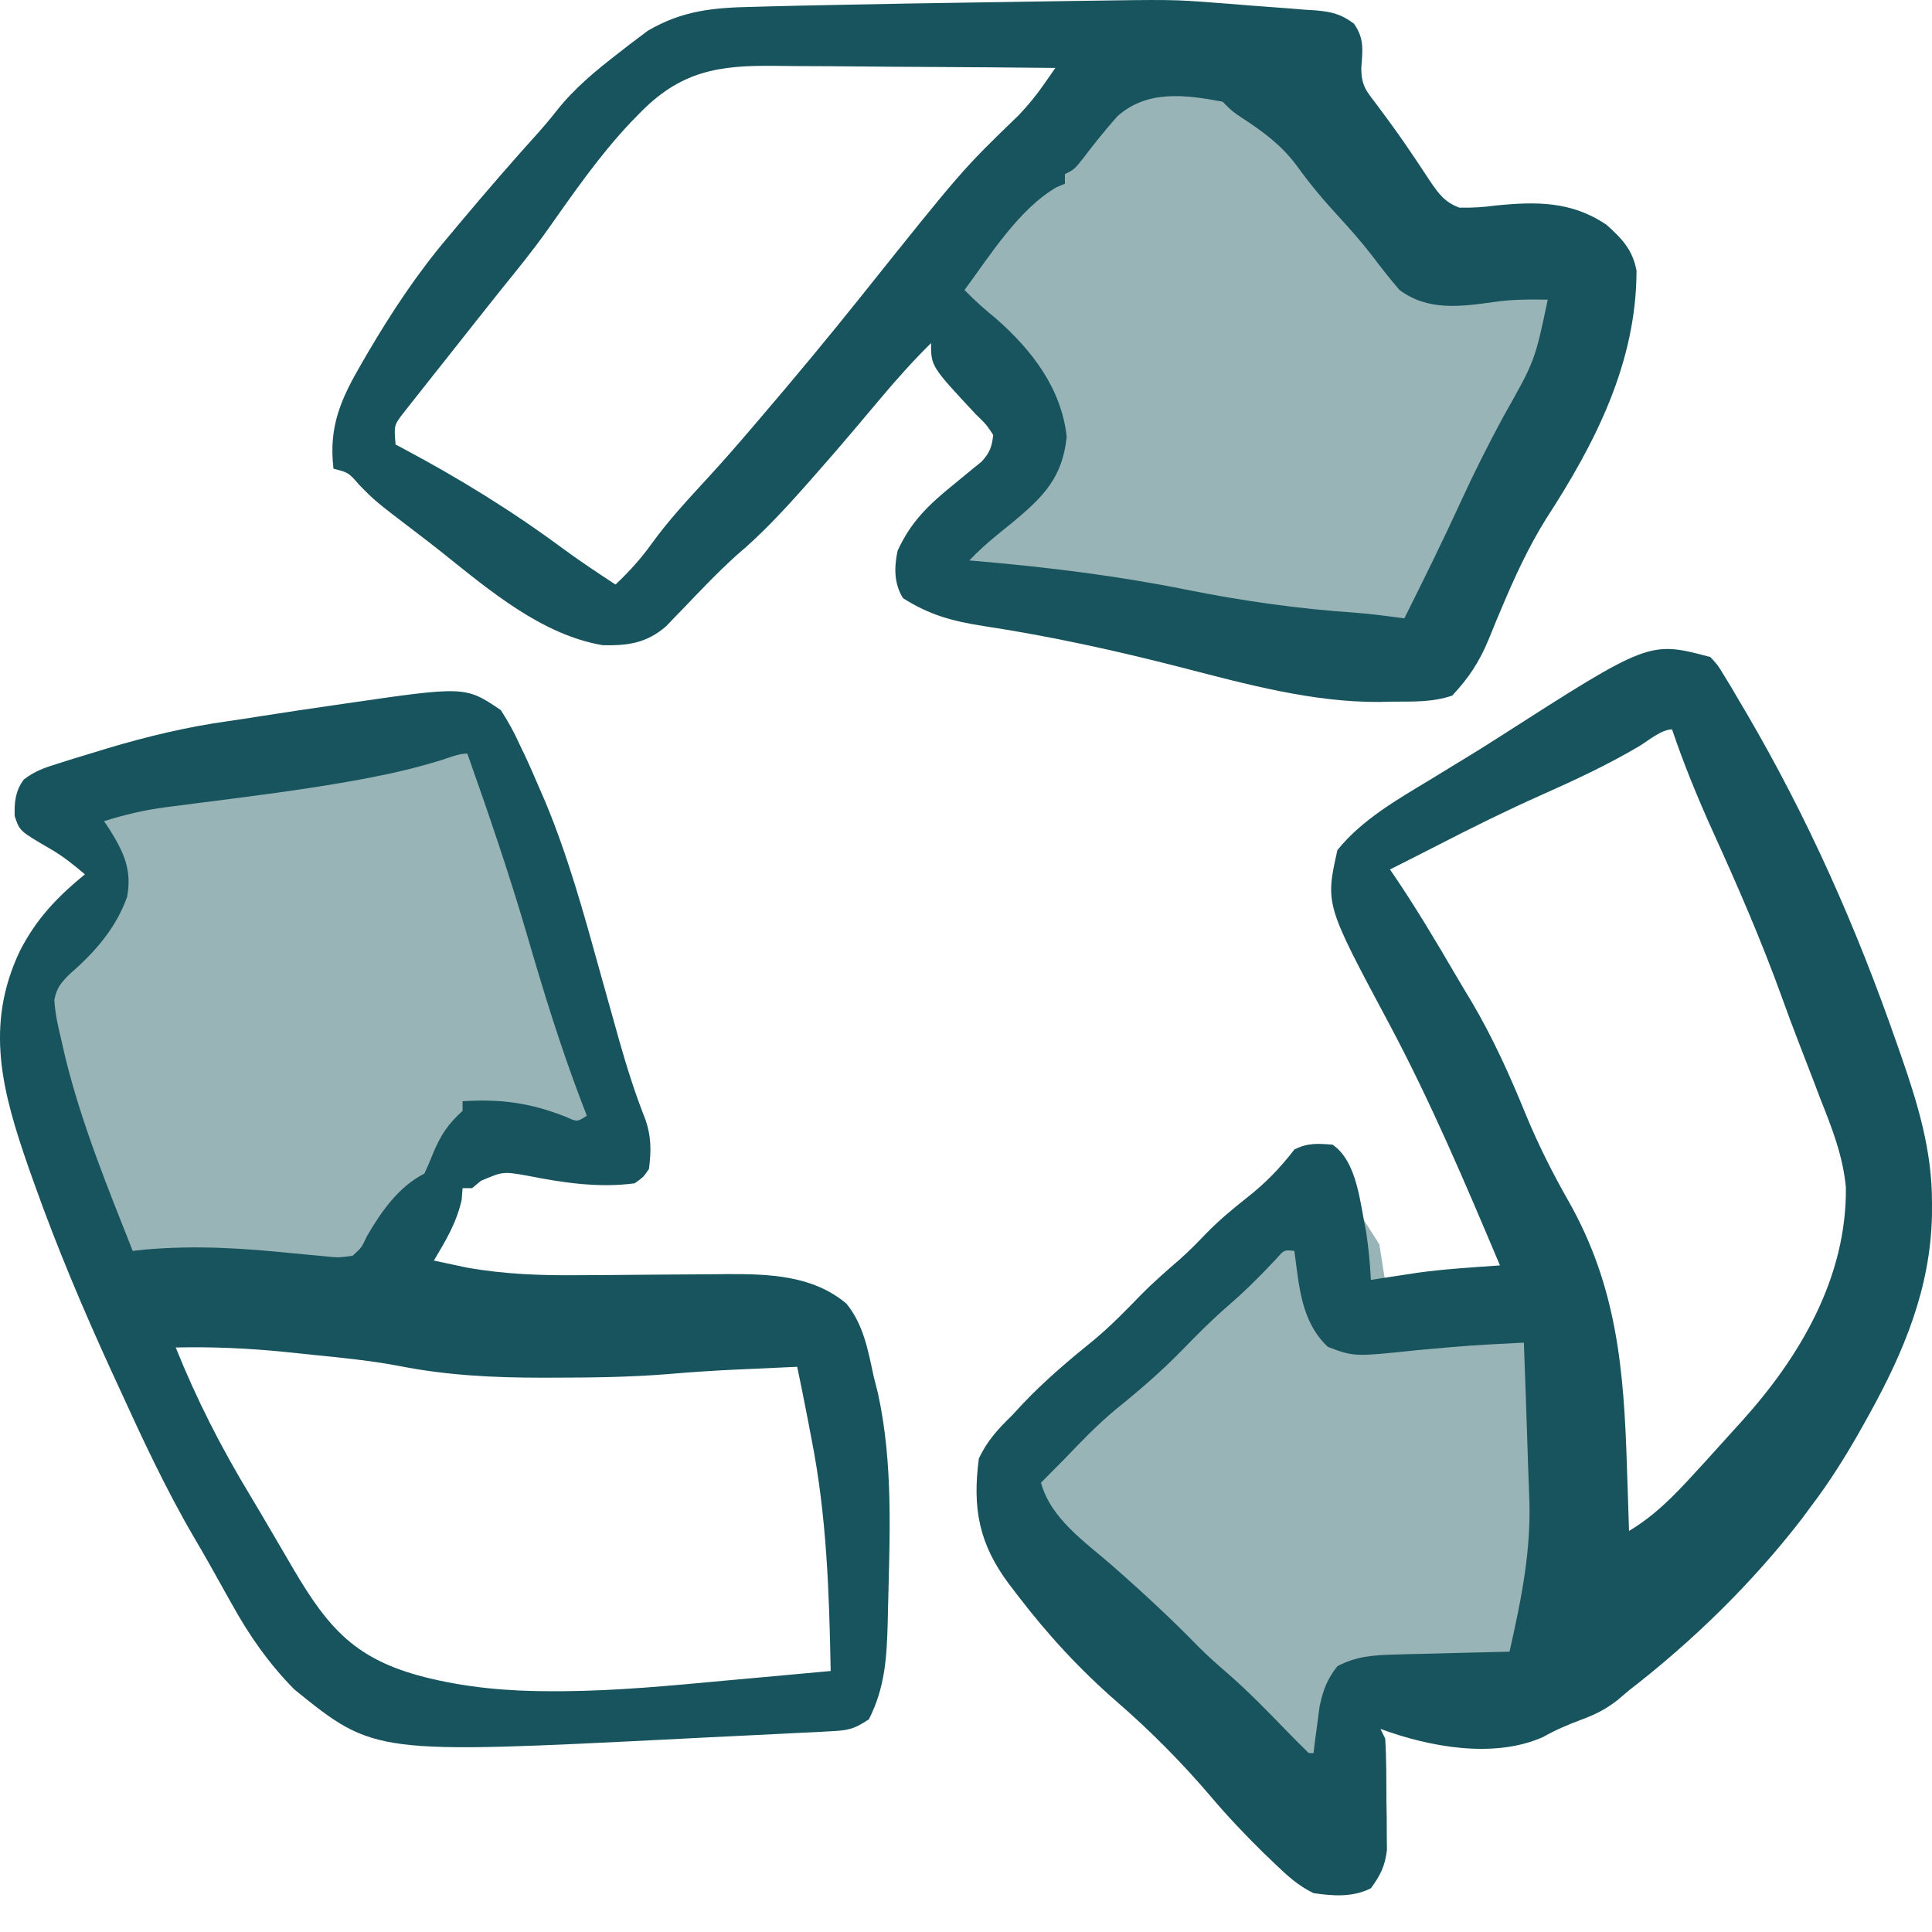
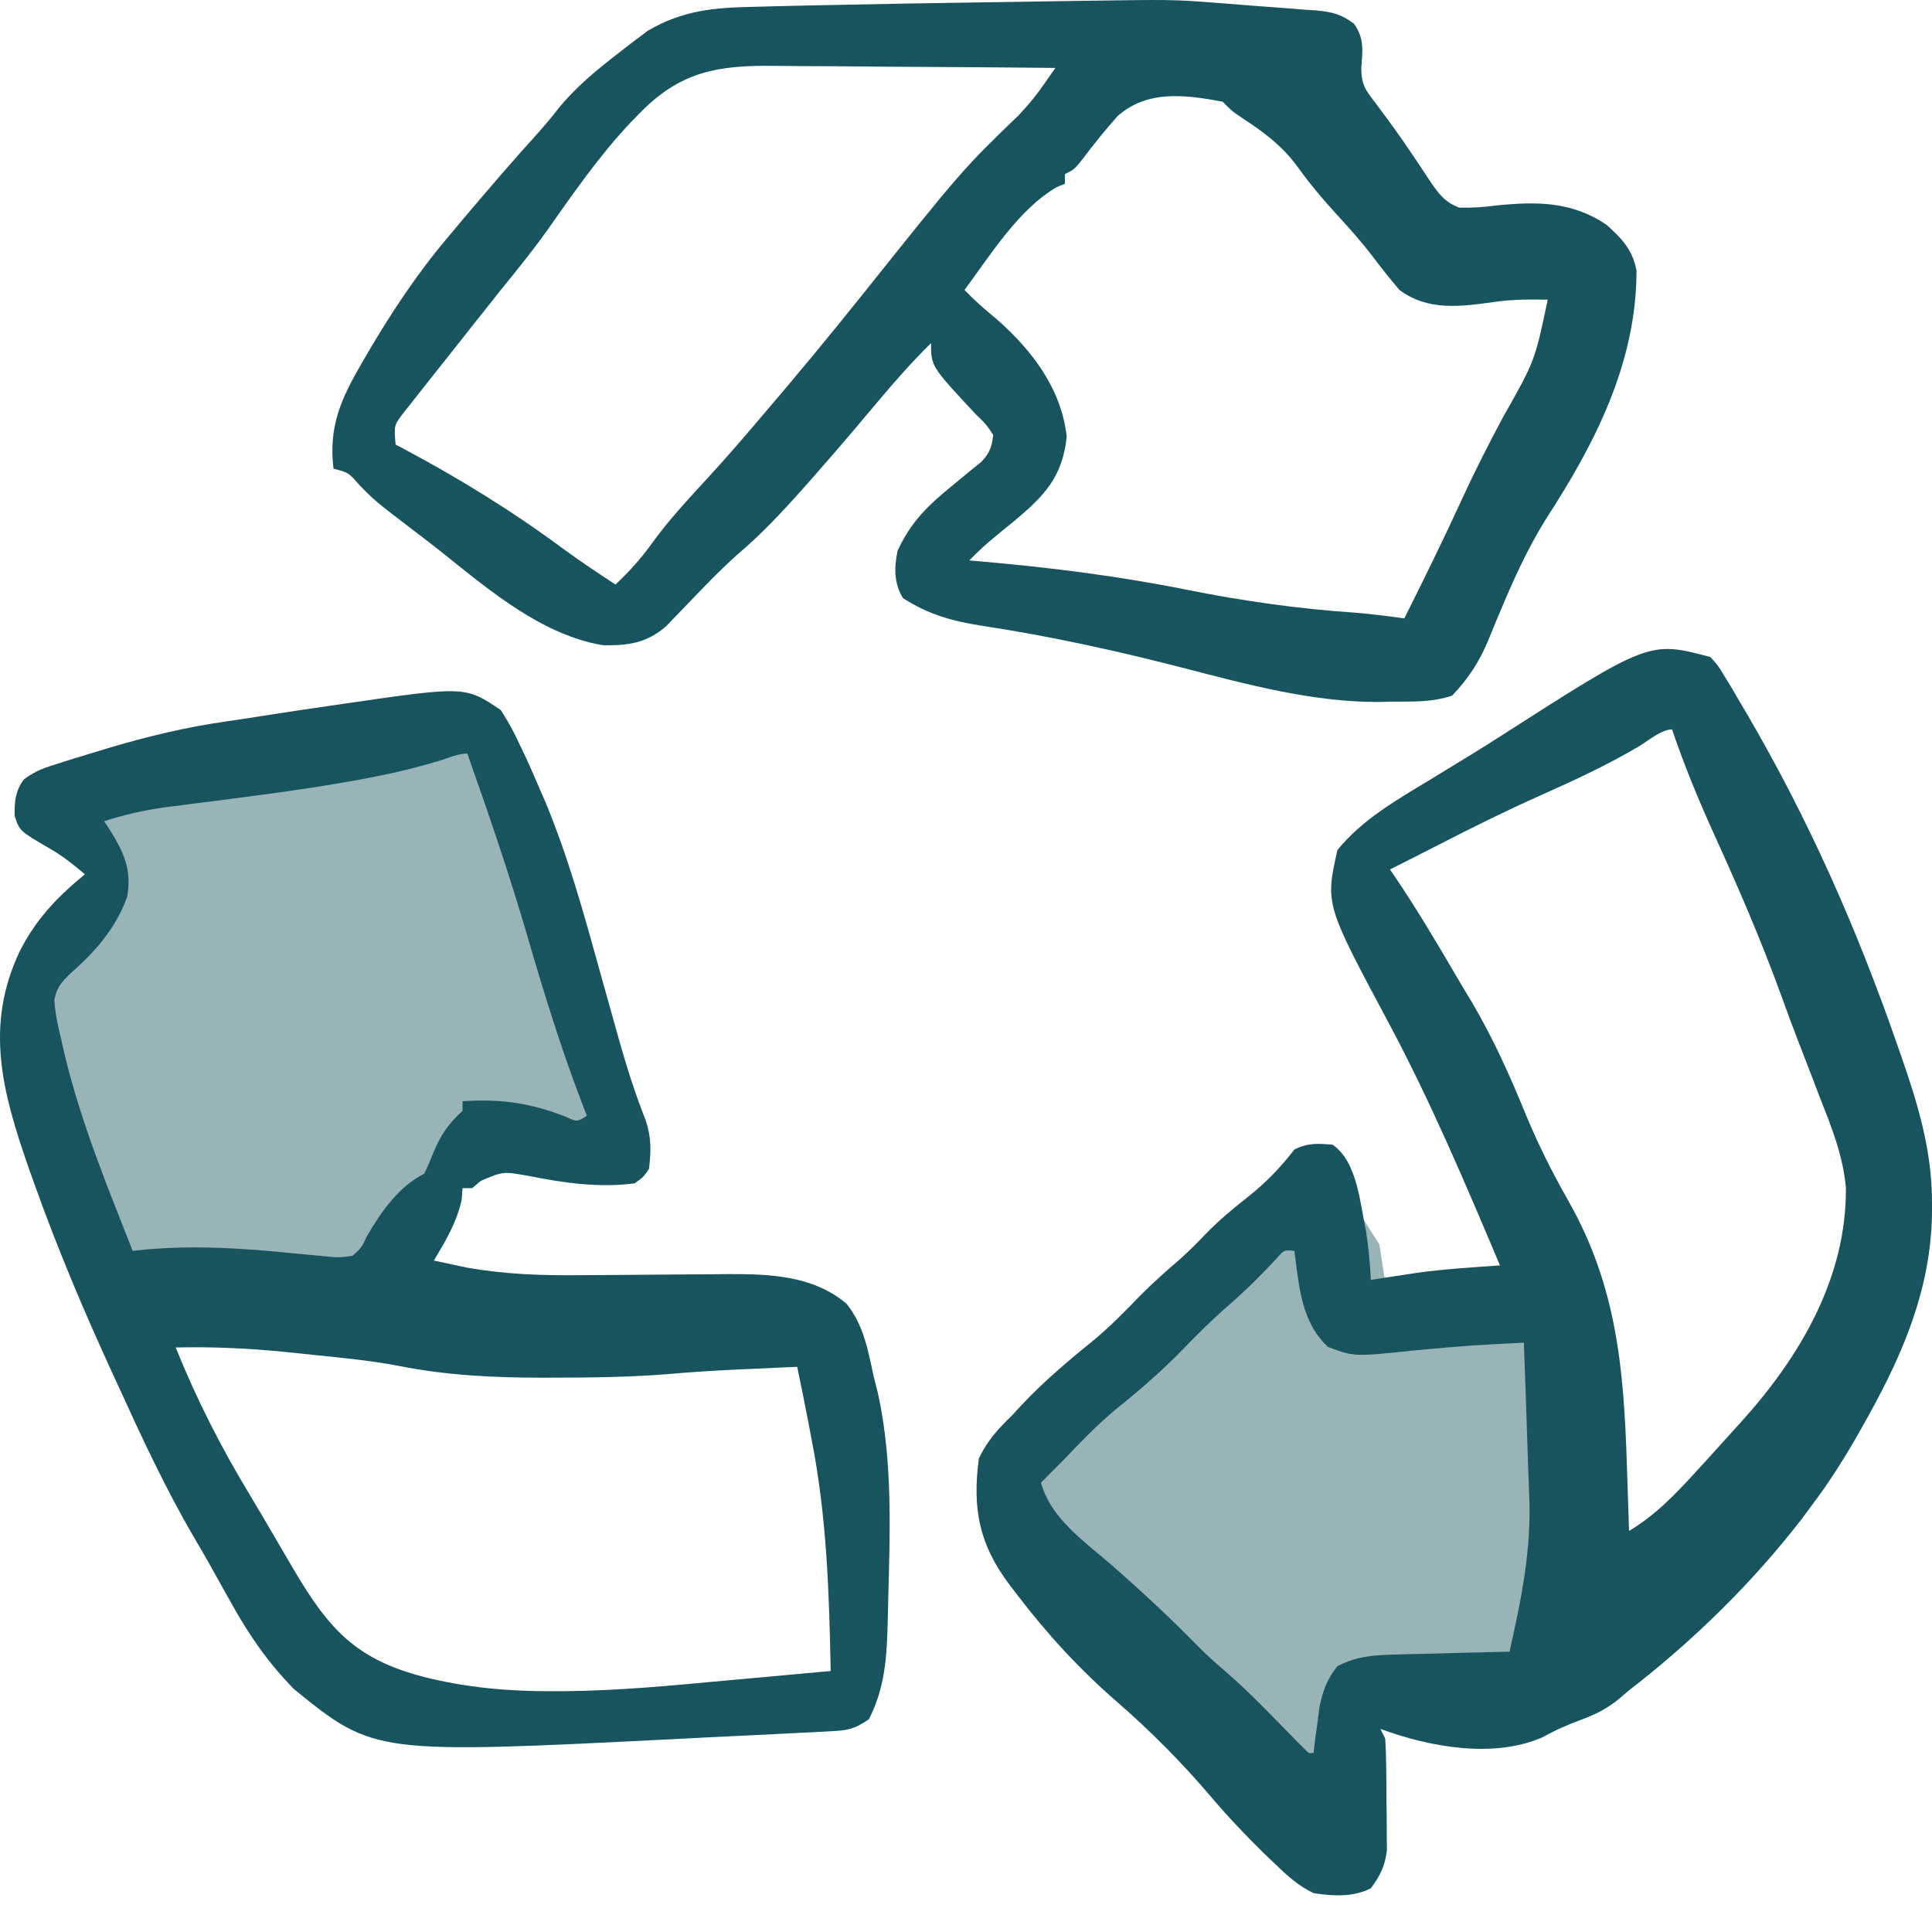
<svg xmlns="http://www.w3.org/2000/svg" width="64" height="64" viewBox="0 0 64 64" fill="none">
  <g clip-path="url(#clip0_426_743)">
    <path d="M3.92 29.122L1.862 32.161L1.07 34.24L3.129 42.238H12.472L16.273 38.399H20.865L16.273 24.003L1.862 26.402L3.92 29.122Z" fill="#99B4B7" />
-     <path d="M37.81 1.93L31.159 9.928L34.484 14.406L32.267 16.646L31.159 19.525C35.434 20.325 44.525 21.956 46.678 22.084C48.579 21.924 51.588 14.726 52.38 11.687C53.171 8.648 50.954 8.648 48.895 8.648C46.837 8.648 45.095 4.649 43.986 1.93C43.099 -0.245 39.499 1.023 37.81 1.93Z" fill="#99B4B7" />
    <path d="M52.697 54.554L51.725 44.266L46.183 44.35L45.693 41.222L44.039 38.624C40.885 41.647 34.234 48.115 32.865 49.8C31.876 51.446 37.267 54.2 39.236 56.634C41.204 59.067 42.829 63.114 44.039 61.432C45.249 59.75 43.354 55.941 46.183 56.634C48.447 57.188 52.429 56.467 52.697 54.554Z" fill="#99B4B7" />
    <path d="M56.656 21.764C56.903 22.03 56.903 22.03 57.117 22.384C57.197 22.515 57.277 22.646 57.36 22.781C57.441 22.92 57.522 23.06 57.606 23.203C57.686 23.338 57.766 23.474 57.849 23.613C59.905 27.128 61.492 30.711 62.832 34.56C62.879 34.693 62.925 34.825 62.973 34.962C63.536 36.582 64.004 38.12 64 39.849C64 39.979 63.999 40.11 63.999 40.245C63.952 42.671 63.069 44.777 61.912 46.867C61.842 46.992 61.772 47.118 61.7 47.248C61.179 48.179 60.628 49.067 59.981 49.916C59.888 50.043 59.794 50.17 59.697 50.301C58.061 52.424 56.079 54.363 53.964 55.994C53.834 56.105 53.704 56.215 53.57 56.329C53.179 56.628 52.848 56.795 52.39 56.964C51.936 57.135 51.537 57.302 51.113 57.543C49.476 58.267 47.352 57.869 45.729 57.273C45.781 57.379 45.833 57.485 45.887 57.593C45.93 58.276 45.924 58.959 45.927 59.643C45.93 59.833 45.933 60.023 45.937 60.219C45.938 60.495 45.938 60.495 45.939 60.776C45.941 60.944 45.942 61.111 45.944 61.285C45.879 61.821 45.727 62.12 45.412 62.552C44.813 62.854 44.163 62.81 43.512 62.712C43.011 62.472 42.644 62.136 42.245 61.752C42.115 61.628 41.986 61.505 41.853 61.377C41.252 60.784 40.673 60.178 40.127 59.533C39.17 58.406 38.114 57.34 36.999 56.374C35.756 55.291 34.693 54.136 33.693 52.825C33.604 52.708 33.514 52.591 33.422 52.471C32.431 51.146 32.207 49.966 32.426 48.316C32.7 47.726 33.073 47.326 33.535 46.877C33.698 46.7 33.698 46.7 33.864 46.52C34.613 45.727 35.428 45.043 36.275 44.358C36.814 43.903 37.301 43.406 37.791 42.898C38.207 42.477 38.648 42.093 39.095 41.706C39.387 41.445 39.657 41.172 39.929 40.888C40.363 40.44 40.824 40.054 41.314 39.669C41.929 39.184 42.4 38.698 42.878 38.079C43.321 37.855 43.655 37.879 44.145 37.919C44.97 38.494 45.052 39.865 45.254 40.798C45.332 41.331 45.387 41.859 45.412 42.398C45.548 42.377 45.684 42.355 45.825 42.334C46.105 42.291 46.105 42.291 46.392 42.248C46.665 42.206 46.665 42.206 46.943 42.163C47.854 42.038 48.772 41.983 49.688 41.918C48.536 39.19 47.388 36.477 45.991 33.865C43.902 29.957 43.902 29.957 44.303 28.162C45.101 27.165 46.275 26.491 47.352 25.843C47.647 25.662 47.942 25.482 48.237 25.301C48.378 25.215 48.519 25.13 48.664 25.041C48.992 24.841 49.316 24.638 49.639 24.43C54.633 21.229 54.633 21.229 56.656 21.764ZM54.31 24.713C53.254 25.337 52.162 25.846 51.042 26.343C49.877 26.863 48.738 27.427 47.603 28.012C47.086 28.279 46.565 28.54 46.045 28.802C46.104 28.888 46.162 28.973 46.222 29.062C46.941 30.126 47.595 31.227 48.243 32.337C48.407 32.618 48.575 32.896 48.744 33.175C49.466 34.397 50.021 35.639 50.558 36.953C50.965 37.933 51.429 38.857 51.954 39.779C53.563 42.613 53.794 45.368 53.894 48.586C53.905 48.895 53.905 48.895 53.915 49.209C53.932 49.711 53.948 50.213 53.964 50.715C54.828 50.195 55.462 49.54 56.141 48.796C56.253 48.674 56.364 48.552 56.48 48.427C56.804 48.072 57.126 47.714 57.448 47.356C57.53 47.266 57.611 47.176 57.696 47.083C59.639 44.931 61.181 42.304 61.147 39.33C61.05 38.284 60.682 37.357 60.298 36.39C60.217 36.178 60.136 35.965 60.056 35.753C59.896 35.333 59.734 34.913 59.57 34.494C59.381 34.006 59.199 33.518 59.023 33.026C58.35 31.163 57.565 29.356 56.746 27.556C56.241 26.44 55.782 25.324 55.389 24.163C55.035 24.163 54.594 24.541 54.31 24.713ZM42.298 41.679C42.195 41.787 42.093 41.896 41.987 42.008C41.569 42.442 41.148 42.855 40.691 43.248C40.161 43.706 39.674 44.194 39.186 44.697C38.483 45.421 37.736 46.064 36.951 46.696C36.352 47.197 35.815 47.75 35.277 48.316C35.119 48.476 34.96 48.636 34.801 48.796C34.697 48.901 34.593 49.007 34.485 49.116C34.807 50.31 35.944 51.077 36.834 51.854C37.832 52.728 38.799 53.623 39.725 54.574C40.011 54.858 40.306 55.122 40.611 55.384C41.338 56.012 42.003 56.701 42.672 57.391C42.896 57.621 43.124 57.847 43.353 58.073C43.406 58.073 43.458 58.073 43.512 58.073C43.529 57.932 43.546 57.791 43.564 57.646C43.589 57.461 43.614 57.275 43.64 57.084C43.664 56.9 43.688 56.716 43.713 56.527C43.833 55.975 43.957 55.636 44.303 55.194C44.95 54.857 45.526 54.826 46.246 54.808C46.354 54.805 46.462 54.802 46.573 54.798C46.915 54.789 47.257 54.782 47.599 54.774C47.832 54.768 48.065 54.762 48.298 54.755C48.867 54.74 49.436 54.727 50.005 54.714C50.397 52.972 50.739 51.316 50.656 49.52C50.633 48.992 50.617 48.464 50.6 47.936C50.564 46.783 50.523 45.63 50.48 44.477C48.705 44.567 48.705 44.567 46.936 44.727C44.856 44.946 44.856 44.946 43.987 44.617C43.093 43.771 43.037 42.604 42.878 41.438C42.541 41.402 42.541 41.402 42.298 41.679Z" fill="#18545D" />
    <path d="M40.279 0.093C40.398 0.102 40.517 0.111 40.64 0.12C40.888 0.14 41.136 0.16 41.384 0.18C41.636 0.2 41.889 0.219 42.141 0.237C42.511 0.263 42.88 0.292 43.248 0.323C43.361 0.33 43.474 0.337 43.589 0.344C44.114 0.392 44.426 0.464 44.852 0.785C45.199 1.278 45.138 1.658 45.095 2.25C45.095 2.858 45.268 3.018 45.63 3.499C46.022 4.025 46.407 4.55 46.771 5.097C46.84 5.198 46.908 5.3 46.979 5.405C47.113 5.604 47.246 5.805 47.377 6.007C47.663 6.426 47.859 6.696 48.338 6.877C48.753 6.889 49.138 6.863 49.549 6.808C50.897 6.673 52.054 6.664 53.211 7.441C53.727 7.901 54.081 8.268 54.212 8.966C54.208 12.018 52.843 14.683 51.216 17.186C50.625 18.135 50.159 19.15 49.727 20.181C49.679 20.294 49.631 20.407 49.582 20.524C49.49 20.744 49.4 20.965 49.311 21.187C49.006 21.922 48.651 22.465 48.104 23.044C47.436 23.268 46.804 23.239 46.105 23.243C45.904 23.248 45.904 23.248 45.699 23.253C43.478 23.267 41.303 22.669 39.166 22.118C36.982 21.556 34.807 21.076 32.578 20.738C31.563 20.579 30.787 20.374 29.912 19.814C29.61 19.323 29.618 18.793 29.734 18.245C30.178 17.274 30.767 16.718 31.585 16.055C31.801 15.88 32.016 15.703 32.23 15.524C32.372 15.409 32.372 15.409 32.517 15.292C32.786 14.998 32.859 14.802 32.901 14.406C32.668 14.056 32.668 14.056 32.327 13.726C30.842 12.135 30.842 12.135 30.842 11.367C30.23 11.968 29.671 12.599 29.12 13.256C28.951 13.457 28.782 13.658 28.612 13.858C28.532 13.953 28.451 14.049 28.369 14.147C27.932 14.665 27.49 15.178 27.041 15.686C26.906 15.839 26.771 15.992 26.632 16.15C25.924 16.945 25.213 17.709 24.398 18.395C23.767 18.964 23.183 19.583 22.595 20.197C22.503 20.291 22.412 20.385 22.318 20.482C22.236 20.567 22.155 20.652 22.071 20.74C21.427 21.305 20.796 21.393 19.964 21.373C17.958 21.033 16.225 19.566 14.674 18.325C14.38 18.091 14.083 17.862 13.783 17.634C12.417 16.592 12.417 16.592 11.89 16.05C11.544 15.654 11.544 15.654 11.047 15.526C10.88 14.119 11.299 13.204 11.997 12.007C12.056 11.905 12.116 11.803 12.177 11.697C12.977 10.335 13.825 9.052 14.847 7.848C14.998 7.668 15.148 7.489 15.298 7.309C16.136 6.313 16.985 5.328 17.859 4.364C18.052 4.146 18.239 3.924 18.418 3.694C19.033 2.913 19.757 2.322 20.539 1.72C20.645 1.637 20.75 1.555 20.859 1.47C20.964 1.391 21.069 1.313 21.176 1.232C21.315 1.127 21.315 1.127 21.457 1.02C22.622 0.337 23.66 0.251 24.983 0.226C25.261 0.218 25.261 0.218 25.545 0.21C26.149 0.194 26.754 0.182 27.358 0.17C27.664 0.164 27.664 0.164 27.976 0.157C29.351 0.128 30.726 0.105 32.102 0.085C32.539 0.079 32.977 0.072 33.415 0.065C33.946 0.056 34.478 0.048 35.009 0.04C35.298 0.035 35.298 0.035 35.592 0.031C38.849 -0.017 38.849 -0.017 40.279 0.093ZM21.162 3.779C21.076 3.867 20.99 3.955 20.901 4.046C19.845 5.161 18.978 6.425 18.092 7.678C17.617 8.342 17.103 8.973 16.589 9.607C16.034 10.303 15.481 11.002 14.93 11.701C14.77 11.904 14.61 12.106 14.449 12.307C14.224 12.589 14.001 12.873 13.778 13.156C13.649 13.32 13.519 13.484 13.385 13.653C13.048 14.089 13.048 14.089 13.105 14.726C13.187 14.769 13.269 14.812 13.353 14.857C15.227 15.854 16.977 16.934 18.684 18.199C19.24 18.606 19.814 18.987 20.39 19.364C20.843 18.934 21.235 18.506 21.598 17.995C22.16 17.219 22.807 16.527 23.453 15.824C23.976 15.255 24.482 14.674 24.983 14.086C25.052 14.006 25.12 13.925 25.191 13.842C26.329 12.512 27.446 11.167 28.539 9.799C31.879 5.619 31.879 5.619 33.742 3.82C34.066 3.477 34.324 3.165 34.59 2.781C34.66 2.681 34.73 2.582 34.801 2.479C34.88 2.365 34.88 2.365 34.96 2.25C33.474 2.235 31.989 2.223 30.503 2.216C29.814 2.213 29.124 2.209 28.434 2.201C27.767 2.194 27.101 2.191 26.435 2.189C26.181 2.188 25.928 2.185 25.674 2.182C23.785 2.157 22.528 2.359 21.162 3.779ZM37.018 3.849C36.621 4.296 36.251 4.753 35.891 5.231C35.593 5.609 35.593 5.609 35.276 5.769C35.276 5.874 35.276 5.98 35.276 6.088C35.143 6.143 35.143 6.143 35.007 6.198C33.755 6.921 32.804 8.451 31.951 9.607C32.285 9.956 32.637 10.261 33.01 10.567C34.185 11.601 35.16 12.869 35.336 14.466C35.199 15.806 34.578 16.438 33.604 17.255C33.422 17.403 33.241 17.551 33.059 17.698C32.716 17.977 32.414 18.248 32.109 18.565C32.222 18.574 32.334 18.584 32.45 18.594C34.764 18.796 37.027 19.077 39.305 19.535C41.168 19.909 43.008 20.169 44.904 20.297C45.446 20.34 45.982 20.411 46.52 20.484C47.169 19.19 47.807 17.892 48.411 16.575C48.842 15.634 49.307 14.718 49.797 13.806C50.844 11.957 50.844 11.957 51.271 9.927C50.653 9.916 50.082 9.916 49.47 10.007C48.373 10.16 47.293 10.303 46.362 9.607C46.039 9.236 45.741 8.852 45.444 8.458C45.081 7.989 44.694 7.555 44.293 7.118C43.812 6.594 43.371 6.068 42.957 5.489C42.451 4.81 41.86 4.374 41.158 3.915C40.819 3.689 40.819 3.689 40.502 3.369C39.272 3.138 38.009 2.969 37.018 3.849Z" fill="#18545D" />
    <path d="M16.59 23.523C16.843 23.916 17.034 24.262 17.223 24.683C17.271 24.783 17.32 24.883 17.369 24.985C17.54 25.348 17.699 25.714 17.857 26.083C17.963 26.328 17.963 26.328 18.071 26.577C18.82 28.38 19.335 30.24 19.856 32.121C20.032 32.753 20.209 33.386 20.387 34.018C20.429 34.167 20.47 34.316 20.513 34.469C20.767 35.365 21.045 36.243 21.389 37.109C21.578 37.676 21.572 38.126 21.499 38.719C21.316 38.991 21.316 38.991 21.024 39.199C19.843 39.358 18.646 39.181 17.485 38.949C16.663 38.804 16.663 38.804 15.927 39.119C15.832 39.198 15.737 39.277 15.64 39.359C15.535 39.359 15.431 39.359 15.323 39.359C15.313 39.487 15.303 39.616 15.293 39.749C15.123 40.505 14.766 41.098 14.373 41.758C14.607 41.809 14.841 41.859 15.075 41.908C15.271 41.95 15.271 41.95 15.471 41.992C16.733 42.215 17.954 42.256 19.232 42.242C19.588 42.24 19.944 42.238 20.3 42.236C20.856 42.232 21.411 42.228 21.966 42.222C22.506 42.218 23.047 42.215 23.587 42.212C23.751 42.21 23.915 42.208 24.084 42.206C25.479 42.201 26.927 42.245 28.042 43.188C28.608 43.887 28.755 44.731 28.942 45.597C28.989 45.783 29.037 45.97 29.085 46.162C29.595 48.494 29.473 50.901 29.417 53.275C29.412 53.5 29.412 53.5 29.407 53.731C29.376 54.904 29.32 55.894 28.784 56.953C28.262 57.304 28.063 57.323 27.452 57.354C27.189 57.368 27.189 57.368 26.92 57.383C26.729 57.392 26.538 57.401 26.341 57.41C26.142 57.42 25.944 57.43 25.74 57.441C25.317 57.462 24.895 57.483 24.472 57.503C23.838 57.532 23.204 57.565 22.57 57.598C12.403 58.111 12.403 58.111 9.75 55.965C8.893 55.094 8.254 54.176 7.662 53.105C7.587 52.97 7.511 52.836 7.433 52.697C7.282 52.427 7.131 52.157 6.98 51.887C6.801 51.568 6.619 51.252 6.433 50.937C5.485 49.316 4.7 47.626 3.921 45.917C3.845 45.751 3.769 45.586 3.69 45.416C2.757 43.379 1.891 41.33 1.139 39.219C1.075 39.039 1.011 38.86 0.945 38.675C0.074 36.167 -0.517 33.986 0.654 31.511C1.204 30.431 1.89 29.723 2.812 28.962C2.439 28.646 2.075 28.353 1.65 28.111C0.649 27.527 0.649 27.527 0.487 27.033C0.472 26.572 0.508 26.2 0.787 25.824C1.149 25.541 1.485 25.43 1.923 25.293C2.178 25.212 2.178 25.212 2.439 25.13C2.621 25.075 2.803 25.02 2.99 24.963C3.177 24.906 3.363 24.849 3.556 24.79C4.877 24.395 6.179 24.082 7.543 23.891C7.915 23.838 8.287 23.78 8.659 23.721C9.454 23.595 10.25 23.478 11.047 23.363C11.164 23.346 11.28 23.329 11.401 23.311C15.414 22.727 15.414 22.727 16.59 23.523ZM14.608 25.184C13.858 25.413 13.113 25.596 12.344 25.743C12.209 25.769 12.074 25.795 11.935 25.822C10.156 26.15 8.36 26.373 6.567 26.602C6.442 26.619 6.318 26.635 6.19 26.651C5.956 26.682 5.722 26.712 5.488 26.741C4.779 26.833 4.126 26.989 3.446 27.202C3.505 27.29 3.564 27.377 3.624 27.466C4.098 28.229 4.377 28.806 4.211 29.71C3.845 30.738 3.148 31.54 2.337 32.241C2.036 32.539 1.881 32.703 1.8 33.124C1.827 33.568 1.914 33.968 2.02 34.4C2.065 34.597 2.11 34.794 2.156 34.997C2.696 37.213 3.56 39.322 4.396 41.438C4.536 41.423 4.677 41.407 4.822 41.392C6.494 41.245 8.088 41.35 9.756 41.522C10.028 41.548 10.3 41.574 10.572 41.598C10.683 41.609 10.795 41.62 10.91 41.632C11.235 41.659 11.235 41.659 11.681 41.598C11.977 41.331 11.977 41.331 12.156 40.948C12.627 40.139 13.204 39.309 14.056 38.879C14.164 38.653 14.261 38.422 14.353 38.189C14.599 37.601 14.847 37.229 15.323 36.799C15.323 36.694 15.323 36.588 15.323 36.48C16.581 36.398 17.566 36.532 18.744 36.995C19.12 37.168 19.12 37.168 19.44 36.959C19.377 36.796 19.313 36.632 19.248 36.463C18.563 34.659 17.999 32.831 17.461 30.977C16.868 28.948 16.186 26.955 15.481 24.963C15.182 24.963 14.892 25.095 14.608 25.184ZM5.821 44.637C6.515 46.363 7.328 47.956 8.29 49.544C8.531 49.945 8.768 50.349 9.004 50.753C9.17 51.037 9.337 51.321 9.503 51.605C9.579 51.736 9.656 51.868 9.735 52.003C10.9 53.976 11.797 54.973 14.056 55.554C15.445 55.905 16.825 56.025 18.255 56.024C18.397 56.024 18.539 56.023 18.685 56.023C20.465 56.008 22.232 55.839 24.003 55.674C24.347 55.643 24.69 55.612 25.034 55.581C25.861 55.507 26.689 55.431 27.517 55.354C27.469 52.761 27.387 50.226 26.884 47.676C26.838 47.437 26.792 47.198 26.747 46.958C26.639 46.397 26.525 45.837 26.408 45.277C25.897 45.3 25.386 45.323 24.874 45.347C24.733 45.353 24.591 45.359 24.446 45.366C23.666 45.402 22.889 45.452 22.111 45.52C20.845 45.621 19.581 45.636 18.312 45.637C18.189 45.637 18.066 45.637 17.94 45.638C16.348 45.637 14.821 45.562 13.255 45.256C12.293 45.072 11.319 44.977 10.345 44.879C10.038 44.848 9.731 44.816 9.424 44.783C8.219 44.663 7.032 44.61 5.821 44.637Z" fill="#18545D" />
  </g>
  <defs>
    <clipPath id="clip0_426_743">
      <rect width="64" height="64" fill="white" />
    </clipPath>
  </defs>
</svg>